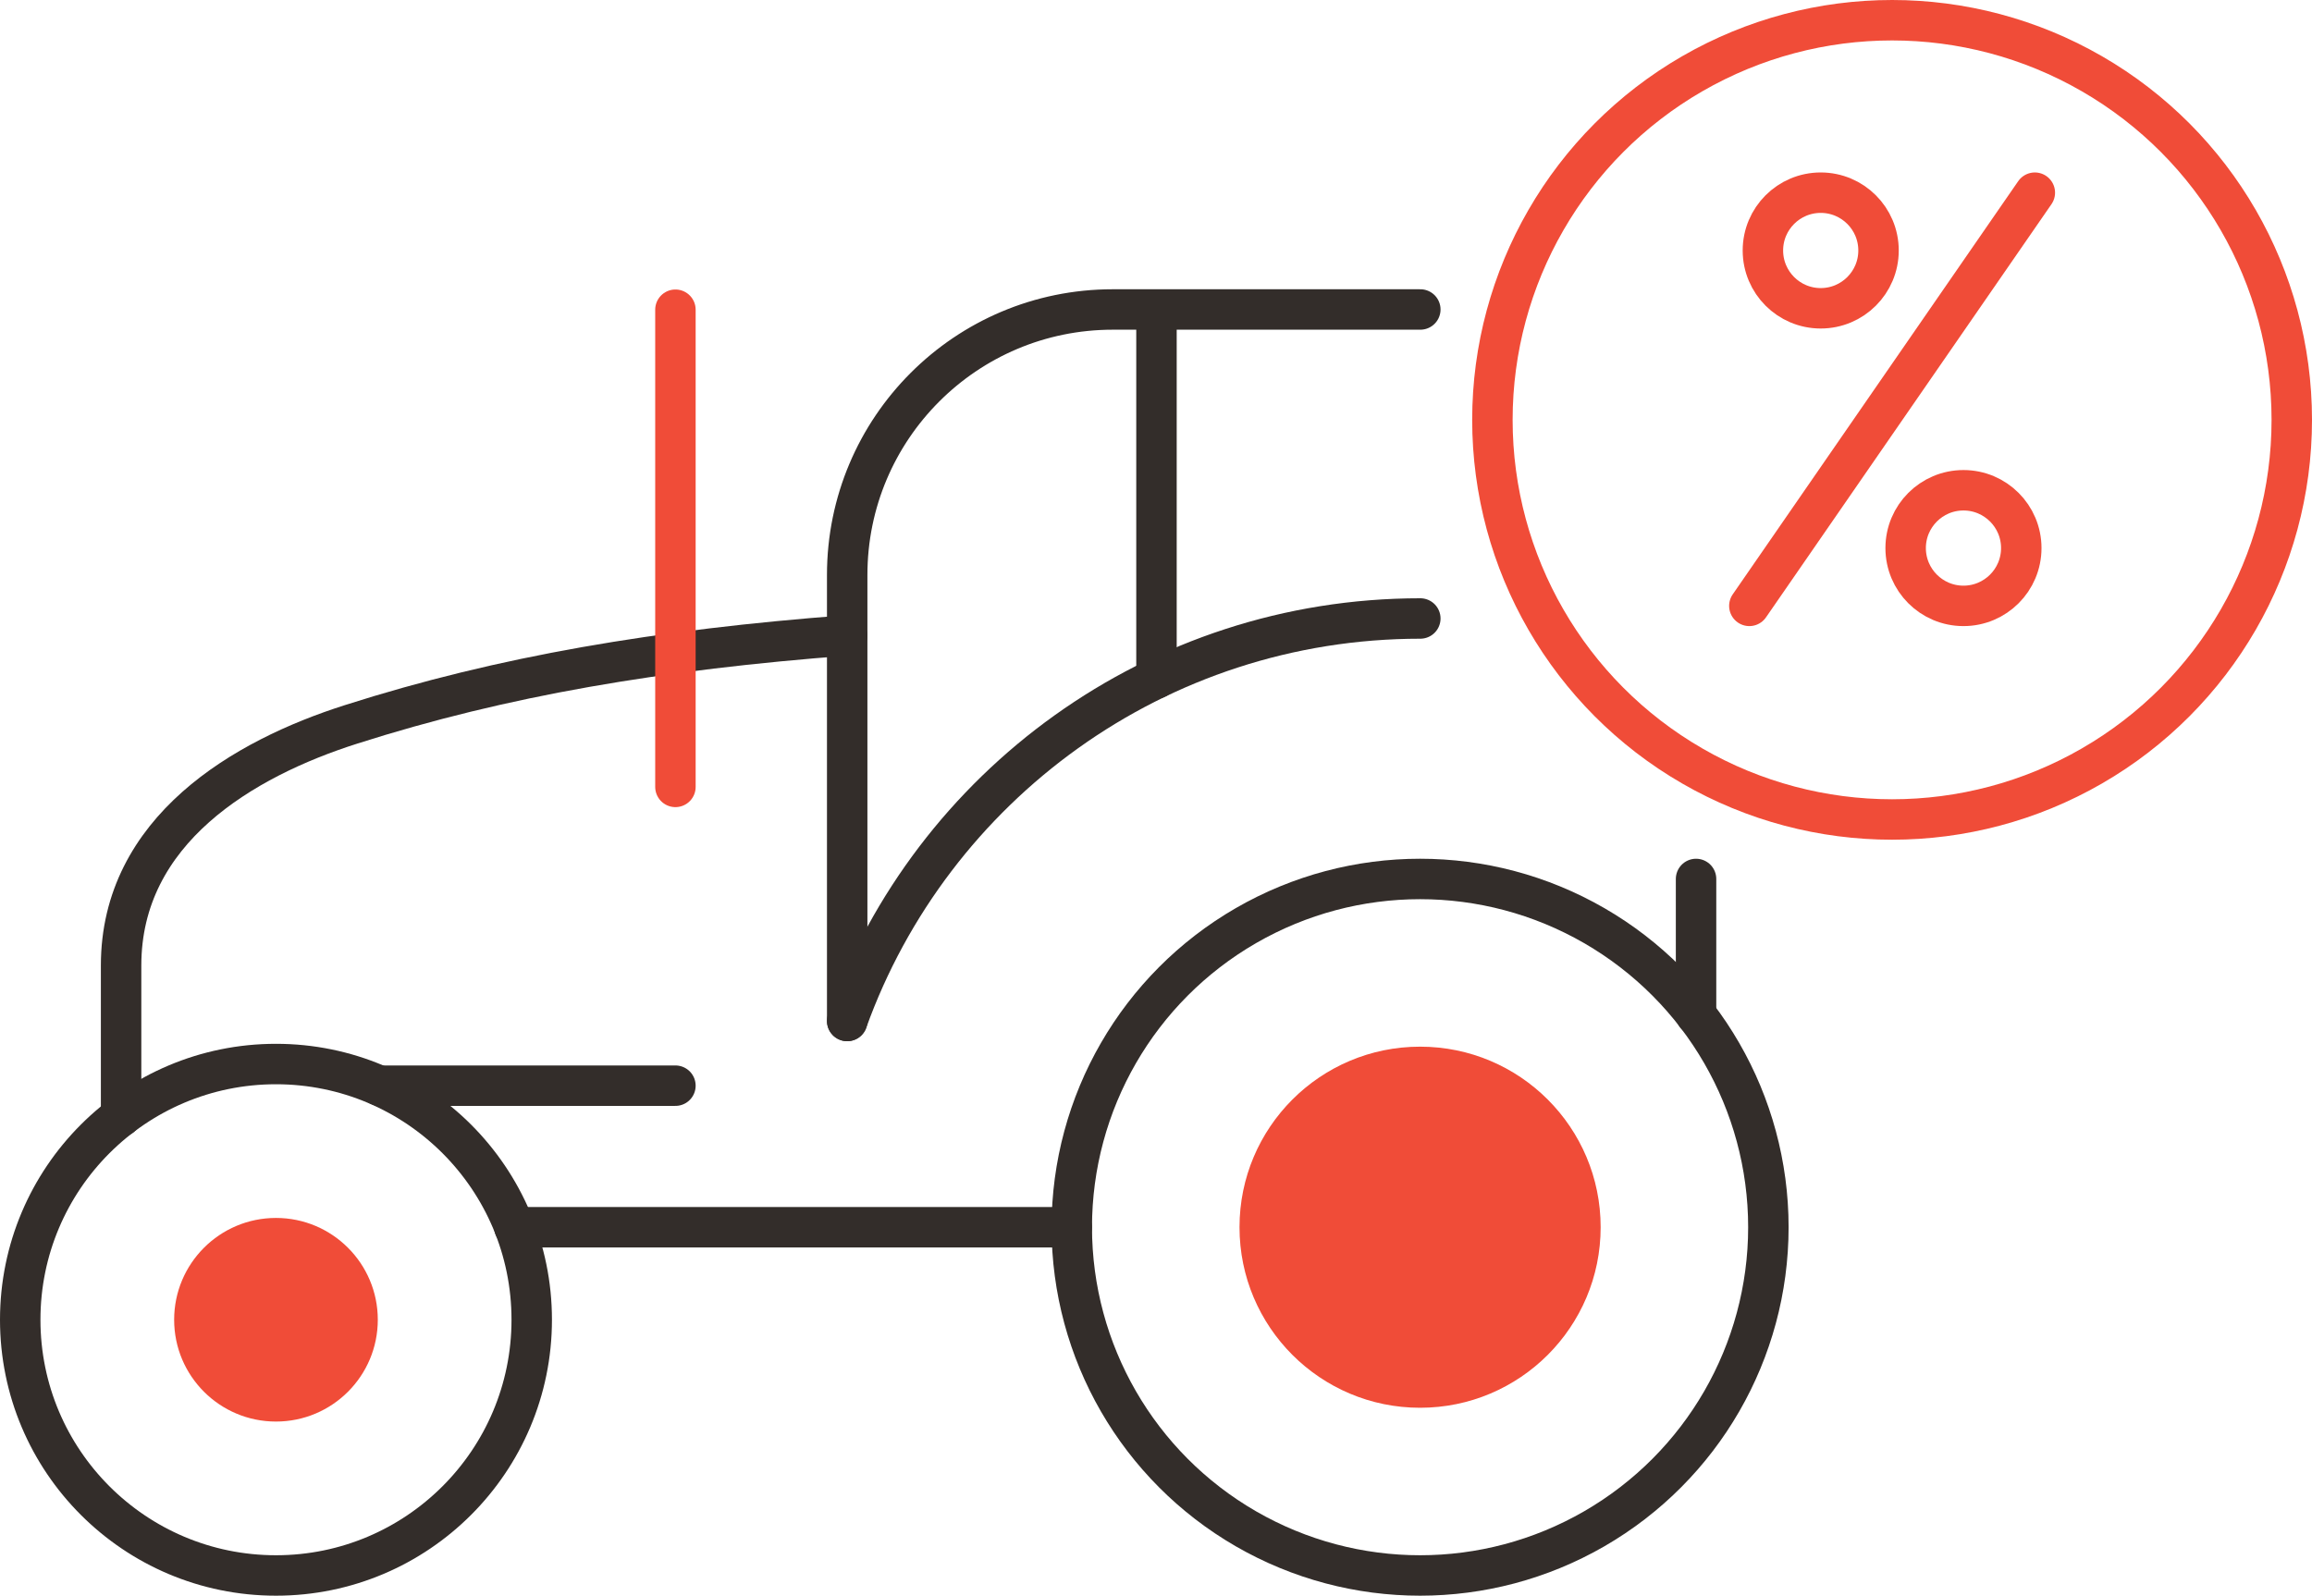
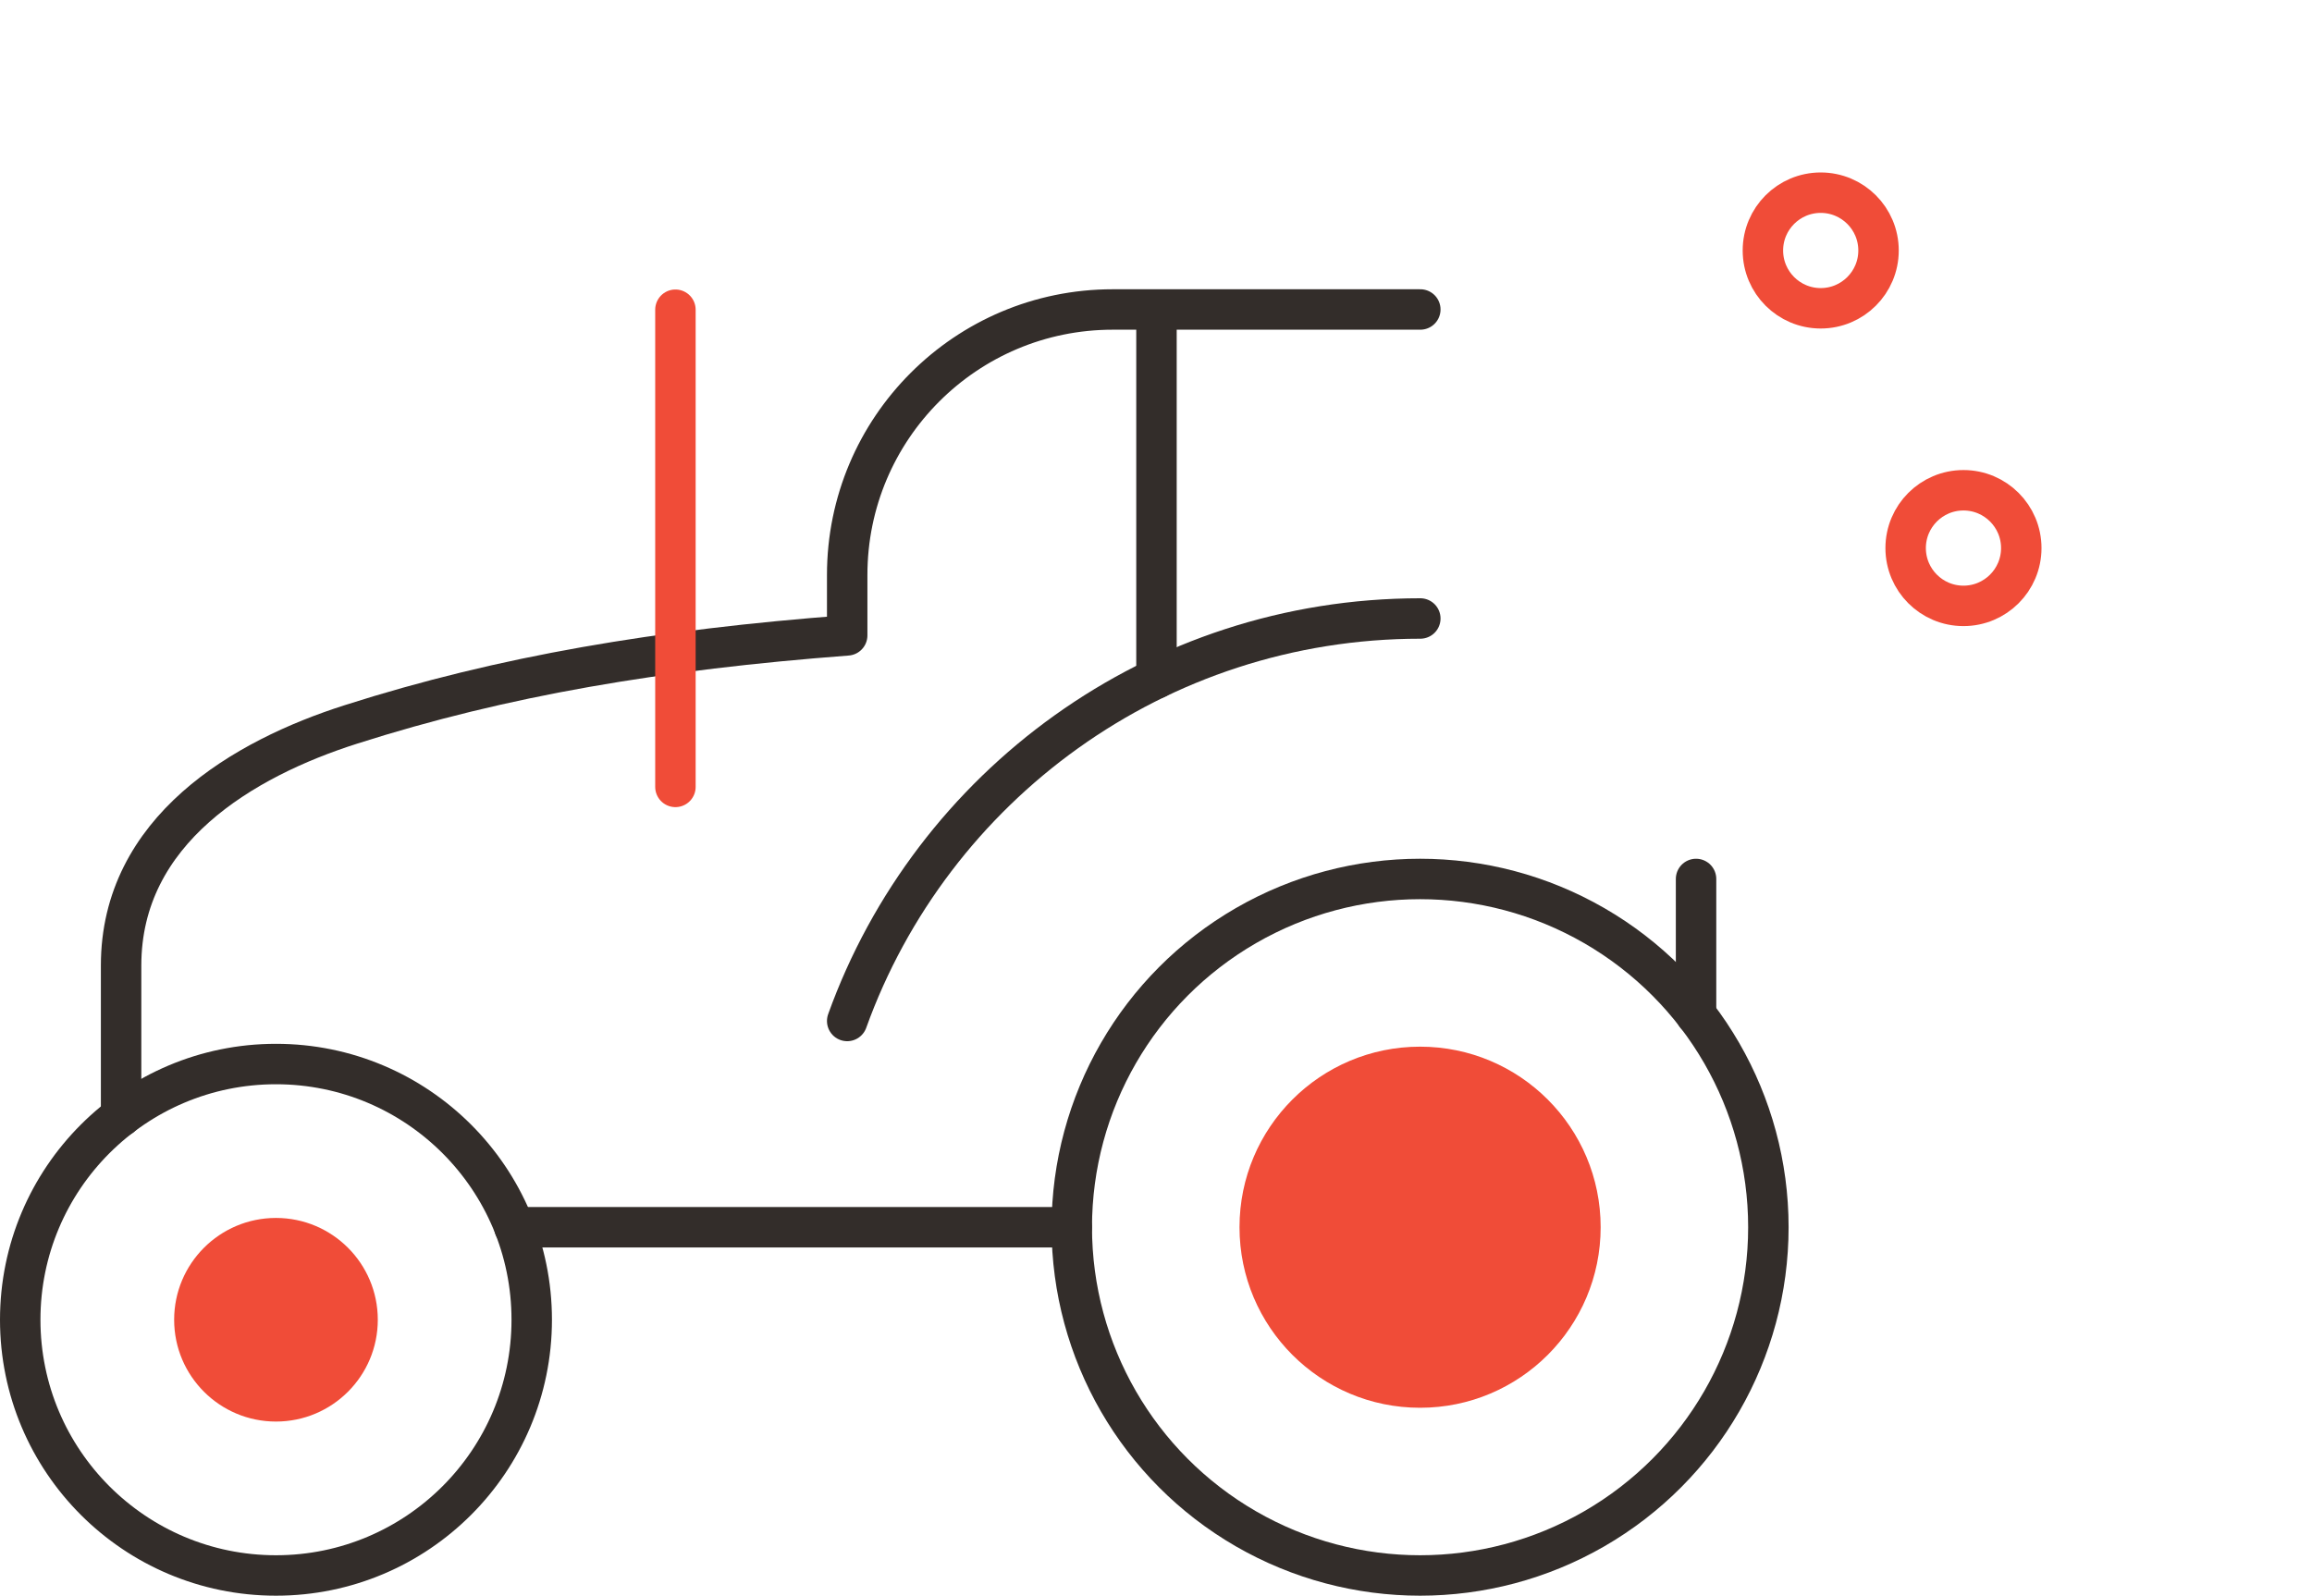
<svg xmlns="http://www.w3.org/2000/svg" id="Layer_2" viewBox="0 0 97.18 67.08">
  <defs>
    <style>.cls-1{stroke:#332d2a;}.cls-1,.cls-2{fill:none;stroke-linecap:round;stroke-linejoin:round;stroke-width:1.7px;}.cls-3{fill:#F04C38;}.cls-2{stroke:#F04C38;}</style>
  </defs>
  <g id="Layer_1-2">
    <g>
      <circle class="cls-1" cx="11.6" cy="55.48" r="10.75" />
      <circle class="cls-3" cx="11.6" cy="55.48" r="4.28" />
      <path class="cls-1" d="M5.09,46.93v-6.34c0-5.69,5.14-8.7,9.67-10.14,6.39-2.04,12.95-3.14,20.85-3.74v-2.54c0-6.16,4.99-11.16,11.16-11.16h12.93" />
      <line class="cls-1" x1="21.62" y1="51.59" x2="45.05" y2="51.59" />
-       <line class="cls-1" x1="35.61" y1="26.72" x2="35.61" y2="42.92" />
      <circle class="cls-1" cx="59.69" cy="51.59" r="14.64" />
      <circle class="cls-3" cx="59.69" cy="51.59" r="7.59" />
      <line class="cls-1" x1="71.29" y1="36.95" x2="71.29" y2="42.67" />
      <path class="cls-1" d="M35.61,42.92c3.55-9.87,13-16.92,24.09-16.92" />
      <line class="cls-1" x1="48.61" y1="28.52" x2="48.61" y2="13.02" />
      <line class="cls-2" x1="28.39" y1="33.08" x2="28.39" y2="13.02" />
-       <line class="cls-1" x1="15.95" y1="45.64" x2="28.39" y2="45.64" />
    </g>
    <g>
      <circle class="cls-2" cx="76.53" cy="10.53" r="2.43" />
      <circle class="cls-2" cx="82.53" cy="23.04" r="2.43" />
    </g>
-     <line class="cls-2" x1="73.53" y1="25.47" x2="85.53" y2="8.1" />
-     <circle class="cls-2" cx="79.53" cy="17.65" r="16.8" />
  </g>
</svg>